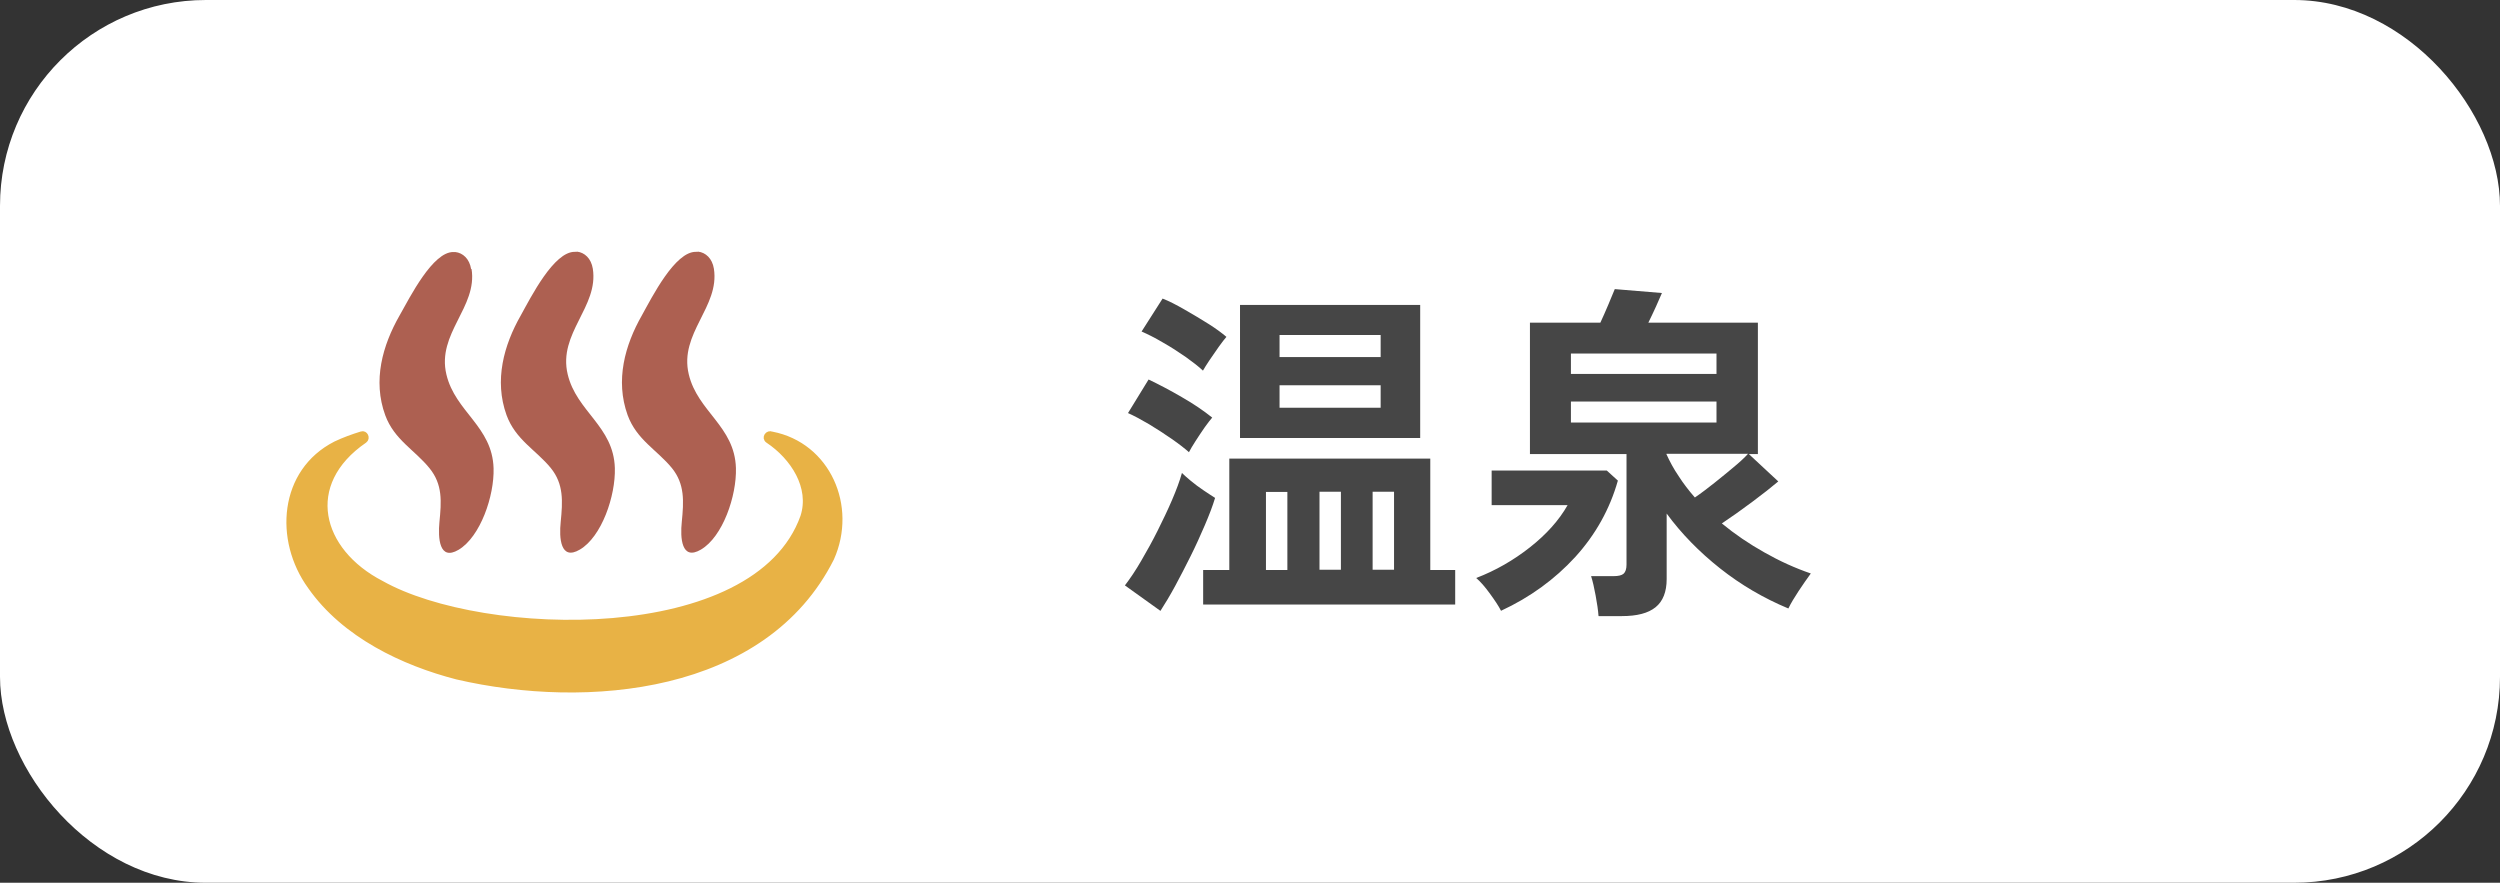
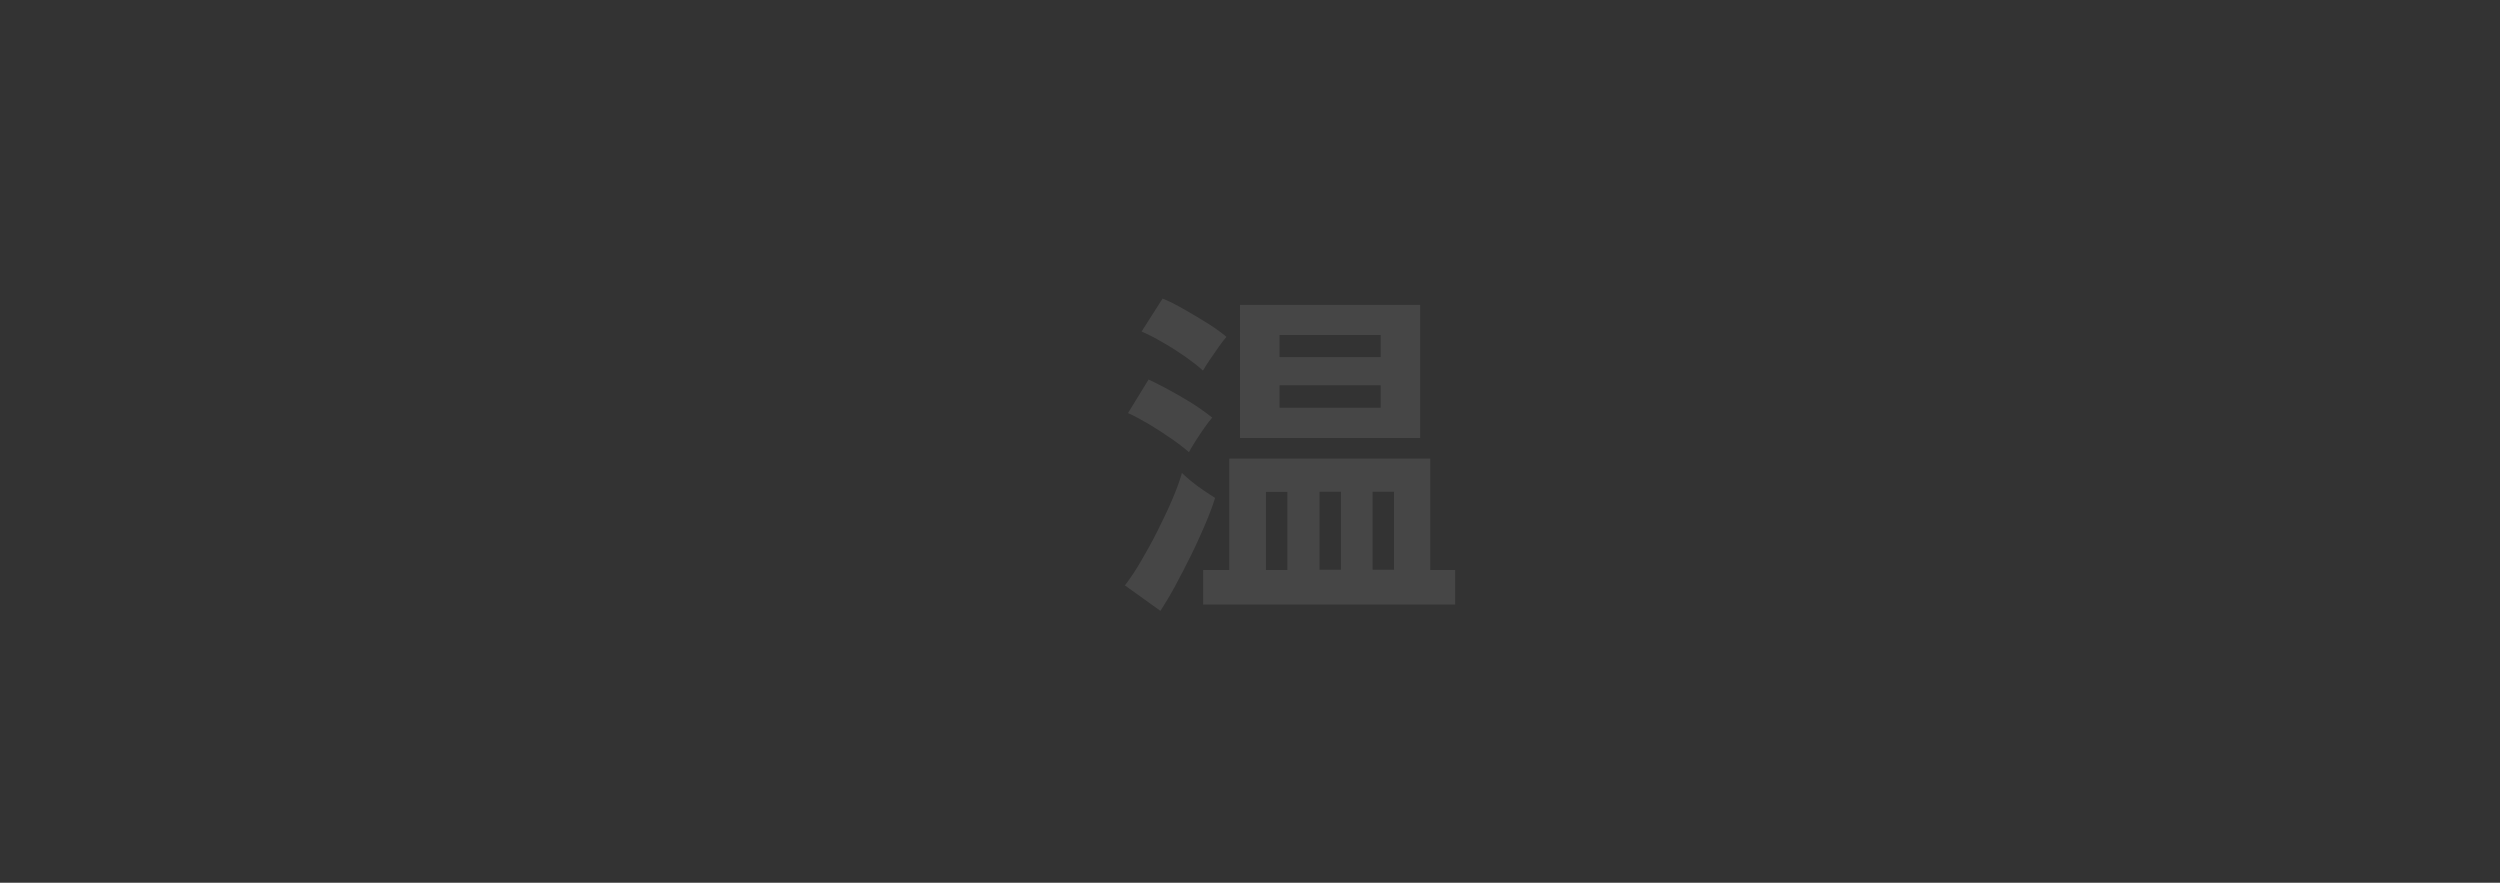
<svg xmlns="http://www.w3.org/2000/svg" id="_レイヤー_2" viewBox="0 0 121.41 42.87">
  <rect x="0" y="0" width="121.41" height="42.87" fill="#333333" stroke="none" />
  <defs>
    <style>.cls-1{fill:#fff;}.cls-2{fill:#ad6051;}.cls-3{fill:#464646;}.cls-4{fill:#e8b245;stroke:#e8b245;stroke-miterlimit:10;stroke-width:.28px;}</style>
  </defs>
  <g id="_レイヤー_5">
    <g>
-       <rect class="cls-1" x="0" y="0" width="121.41" height="42.87" rx="10" ry="10" />
      <g>
        <path class="cls-3" d="M56.36,29.67l-1.73-1.24c.26-.34,.53-.74,.8-1.21,.27-.46,.54-.95,.79-1.45,.25-.5,.49-1,.7-1.49,.21-.49,.37-.92,.48-1.31,.1,.1,.25,.23,.44,.39,.19,.16,.4,.31,.62,.46,.22,.15,.41,.27,.55,.36-.12,.4-.29,.84-.5,1.33s-.44,1-.69,1.5-.5,.99-.75,1.45-.49,.86-.71,1.2Zm1.39-7.7c-.2-.18-.48-.4-.84-.65-.36-.25-.73-.49-1.11-.72-.39-.23-.73-.41-1.02-.54l1-1.63c.5,.24,1.04,.52,1.62,.86,.58,.33,1.07,.67,1.47,.99-.09,.1-.21,.26-.37,.48-.15,.22-.3,.44-.44,.66-.14,.22-.25,.4-.32,.54Zm.66-3.98c-.19-.18-.47-.4-.82-.65-.36-.25-.73-.49-1.12-.71-.39-.23-.73-.4-1.03-.53l1.02-1.6c.31,.12,.66,.3,1.06,.53,.4,.23,.79,.46,1.17,.7s.66,.45,.87,.63c-.09,.1-.21,.26-.37,.48-.15,.21-.3,.43-.45,.65-.15,.22-.25,.39-.32,.51Zm.02,11.37v-1.68h1.27v-5.41h9.76v5.41h1.21v1.68h-12.24Zm1.79-8.09v-6.46h8.75v6.46h-8.75Zm1.26,6.41h1.04v-3.79h-1.04v3.79Zm.66-10.34h4.91v-1.07h-4.91v1.07Zm0,2.46h4.91v-1.09h-4.91v1.09Zm1.94,7.87h1.04v-3.79h-1.04v3.79Zm2.58,0h1.04v-3.79h-1.04v3.79Z" />
-         <path class="cls-3" d="M72.9,29.67c-.12-.24-.31-.52-.55-.85-.24-.33-.46-.58-.66-.75,.94-.36,1.81-.86,2.61-1.49,.8-.63,1.41-1.31,1.83-2.05h-3.69v-1.68h5.59l.54,.49c-.39,1.38-1.08,2.62-2.07,3.71-1,1.09-2.2,1.96-3.6,2.61Zm4.73,.24c-.02-.28-.07-.61-.14-.99-.07-.38-.14-.69-.22-.94h1.09c.24,0,.4-.04,.49-.12s.14-.23,.14-.44v-5.37h-4.69v-6.38h3.42c.12-.26,.25-.55,.38-.86,.13-.31,.24-.57,.32-.77l2.29,.19c-.07,.17-.17,.39-.29,.66-.12,.27-.25,.53-.37,.78h5.32v6.38h-.44l1.43,1.33c-.33,.28-.75,.61-1.26,.99s-1,.73-1.48,1.05c.63,.52,1.32,.99,2.07,1.41,.74,.42,1.49,.76,2.25,1.02-.18,.25-.38,.53-.59,.85-.21,.32-.38,.6-.5,.85-1.2-.5-2.31-1.15-3.32-1.95-1.01-.8-1.88-1.69-2.59-2.66v3.18c0,.62-.18,1.08-.54,1.37-.36,.29-.9,.43-1.64,.43h-1.12Zm-1.34-11.75h7.07v-.99h-7.07v.99Zm0,2.36h7.07v-1.02h-7.07v1.02Zm6.02,3.64c.31-.21,.62-.45,.95-.71,.33-.26,.64-.52,.93-.76s.53-.46,.7-.65h-3.96v.02c.16,.35,.35,.71,.59,1.06,.23,.36,.5,.71,.79,1.04Z" />
      </g>
-       <path class="cls-4" d="M37.49,21.1c2.71,.53,4,3.5,2.88,6.01-3.24,6.46-11.87,7.21-18.17,5.75-2.6-.67-5.47-2.02-7.12-4.38-1.64-2.26-1.39-5.58,1.22-6.91,.42-.2,.84-.35,1.26-.48,.17-.06,.28,.19,.14,.29-3.08,2.11-2.24,5.38,.82,6.96,4.94,2.78,18.22,3.14,20.49-3.25,.46-1.43-.48-2.89-1.71-3.71-.18-.12,0-.37,.18-.28h0Z" />
-       <path class="cls-2" d="M22.9,13.06c.3,1.86-1.7,3.13-1.22,5.13,.43,1.81,2.23,2.52,2.29,4.55,.04,1.34-.64,3.33-1.7,3.96-.95,.56-1-.59-.93-1.34,.1-1.01,.16-1.83-.48-2.62-.72-.89-1.71-1.38-2.15-2.57-.62-1.69-.13-3.4,.69-4.84,.51-.9,1.62-3.12,2.63-3.09,.03,0,.05,0,.08,0,.37,.04,.69,.33,.77,.83Zm5.1-.83s-.05,0-.08,0c-1.02-.02-2.13,2.19-2.63,3.09-.82,1.44-1.3,3.15-.69,4.84,.44,1.2,1.43,1.69,2.15,2.57,.63,.78,.58,1.61,.48,2.62-.08,.76-.02,1.9,.93,1.34,1.06-.62,1.74-2.61,1.7-3.96-.06-2.03-1.86-2.74-2.29-4.55-.48-2,1.51-3.27,1.22-5.13-.08-.5-.4-.79-.77-.83Zm5.88,0s-.05,0-.08,0c-1.02-.02-2.13,2.19-2.63,3.09-.82,1.44-1.3,3.15-.69,4.84,.44,1.2,1.43,1.69,2.15,2.57,.63,.78,.58,1.61,.48,2.62-.08,.76-.02,1.9,.93,1.34,1.06-.62,1.74-2.61,1.7-3.96-.06-2.03-1.86-2.74-2.29-4.55-.48-2,1.51-3.27,1.22-5.13-.08-.5-.4-.79-.77-.83Z" />
    </g>
  </g>
</svg>